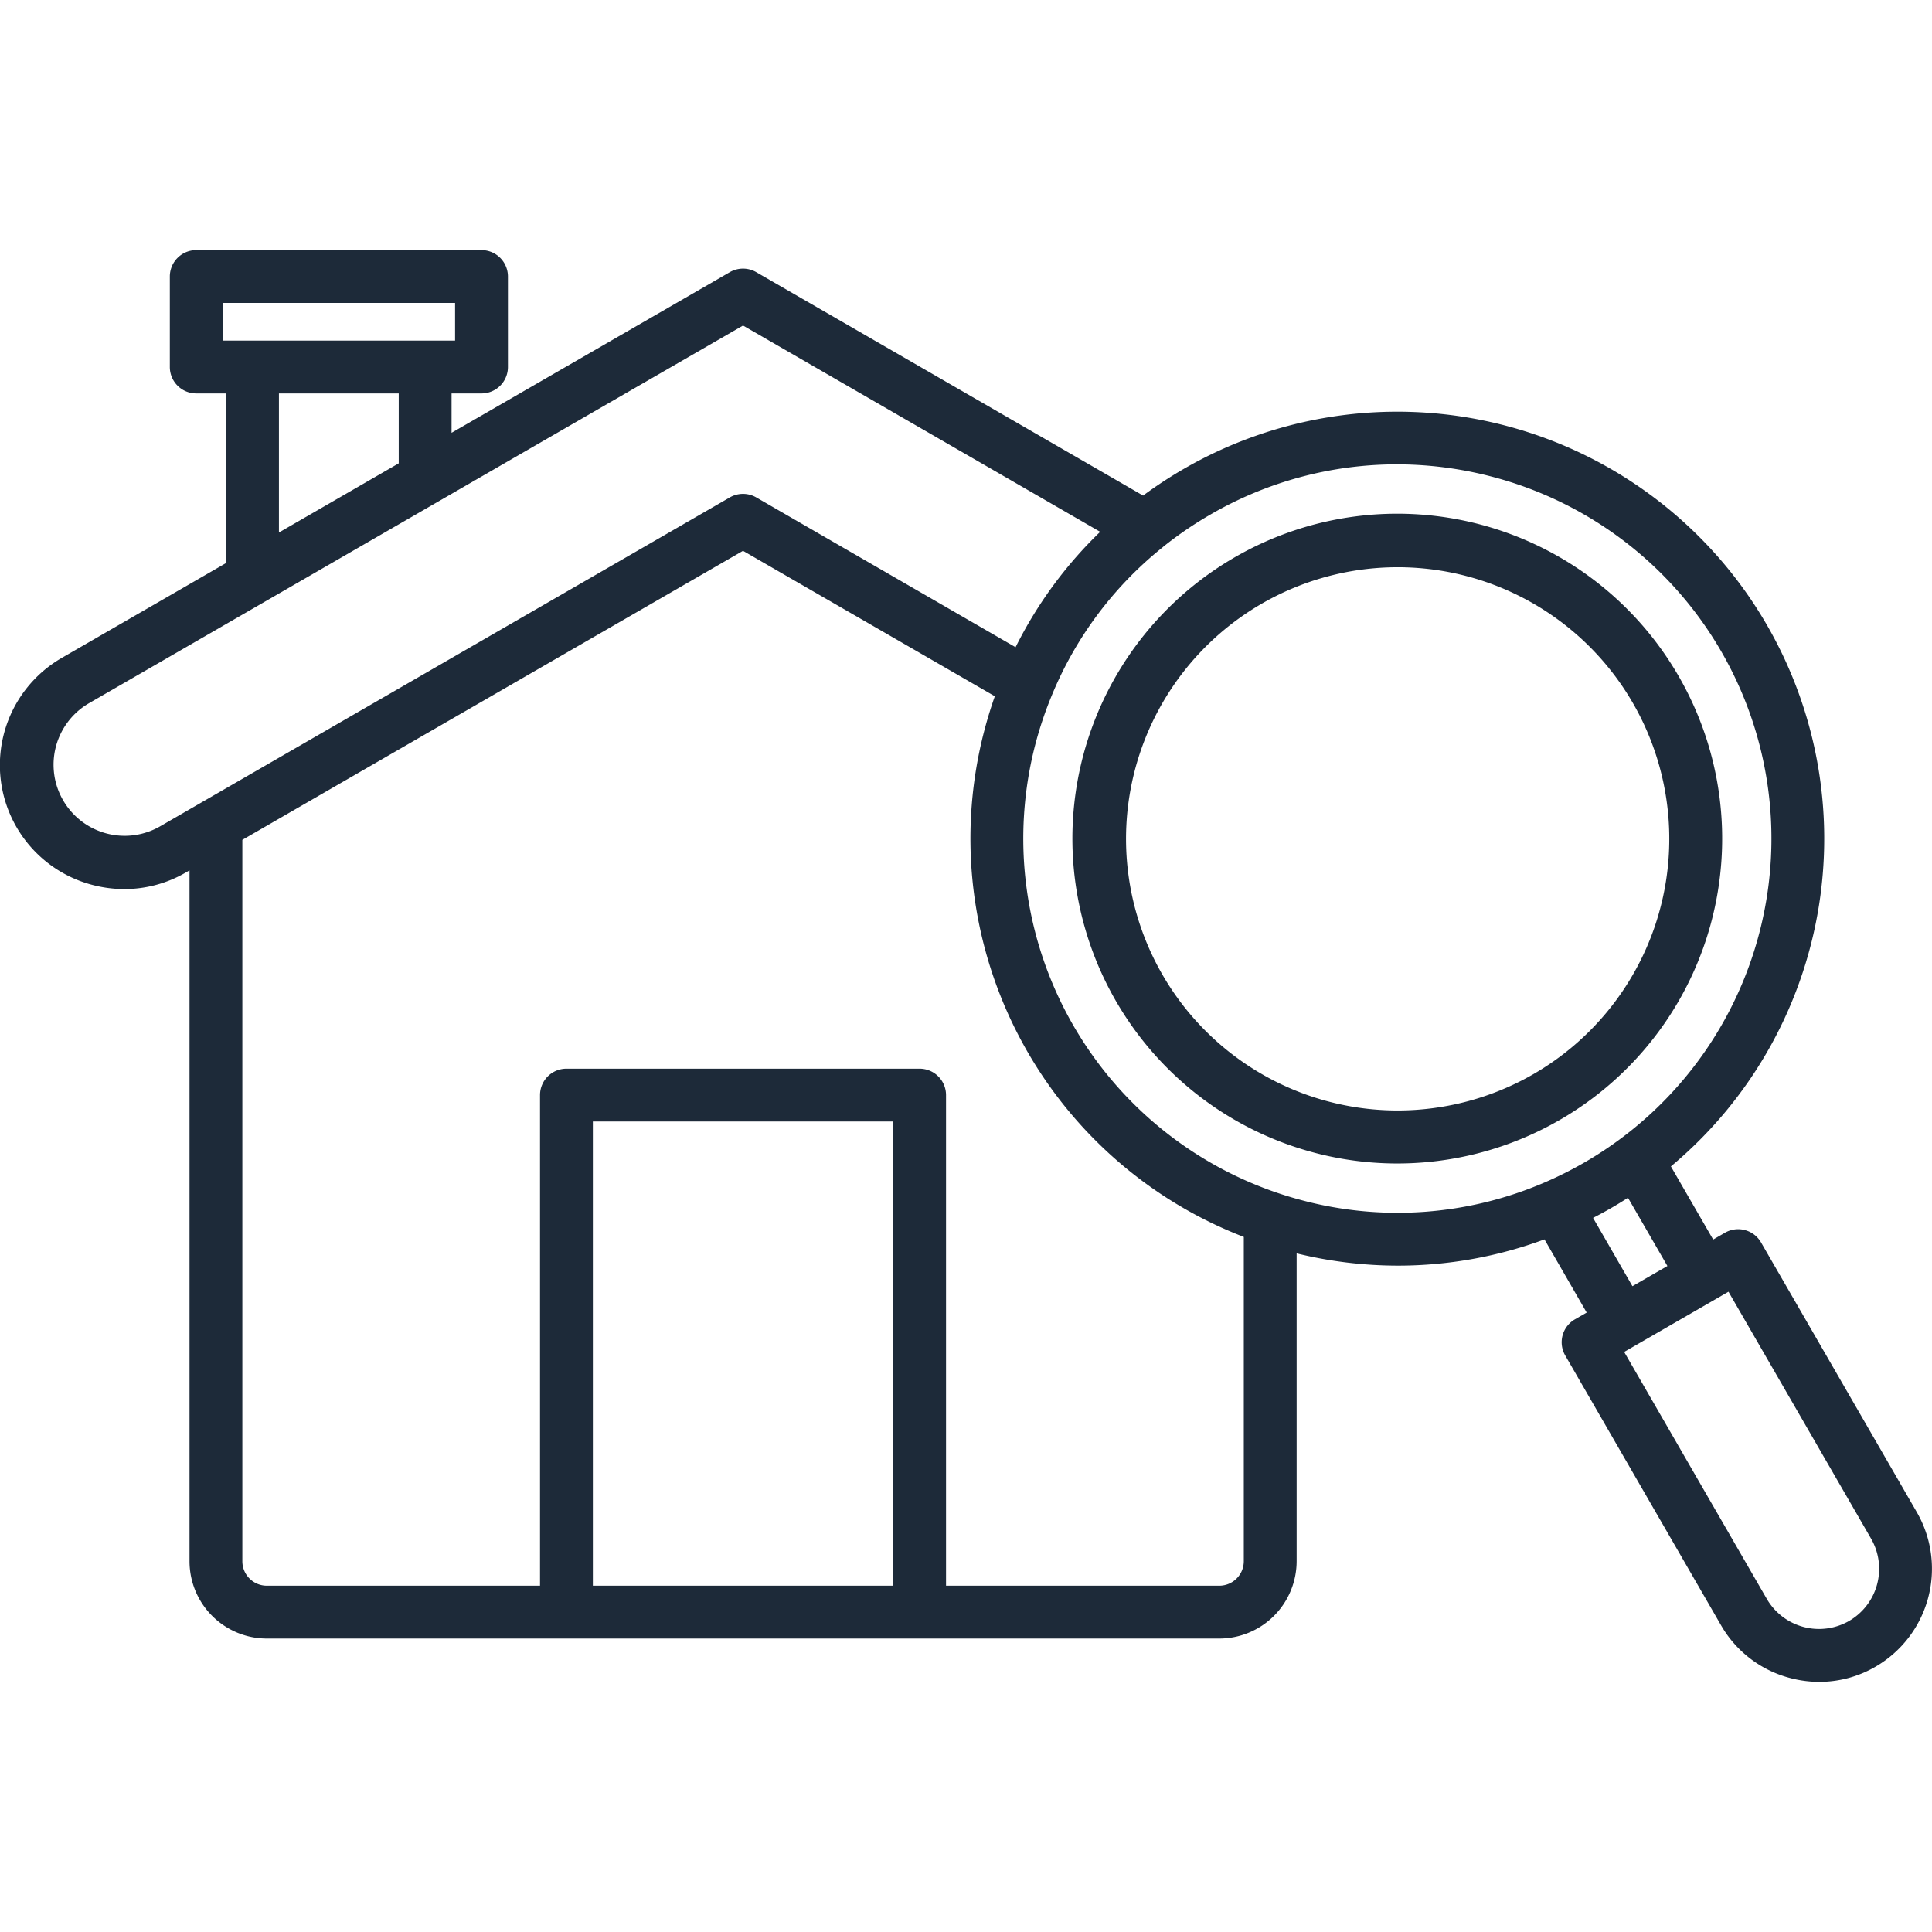
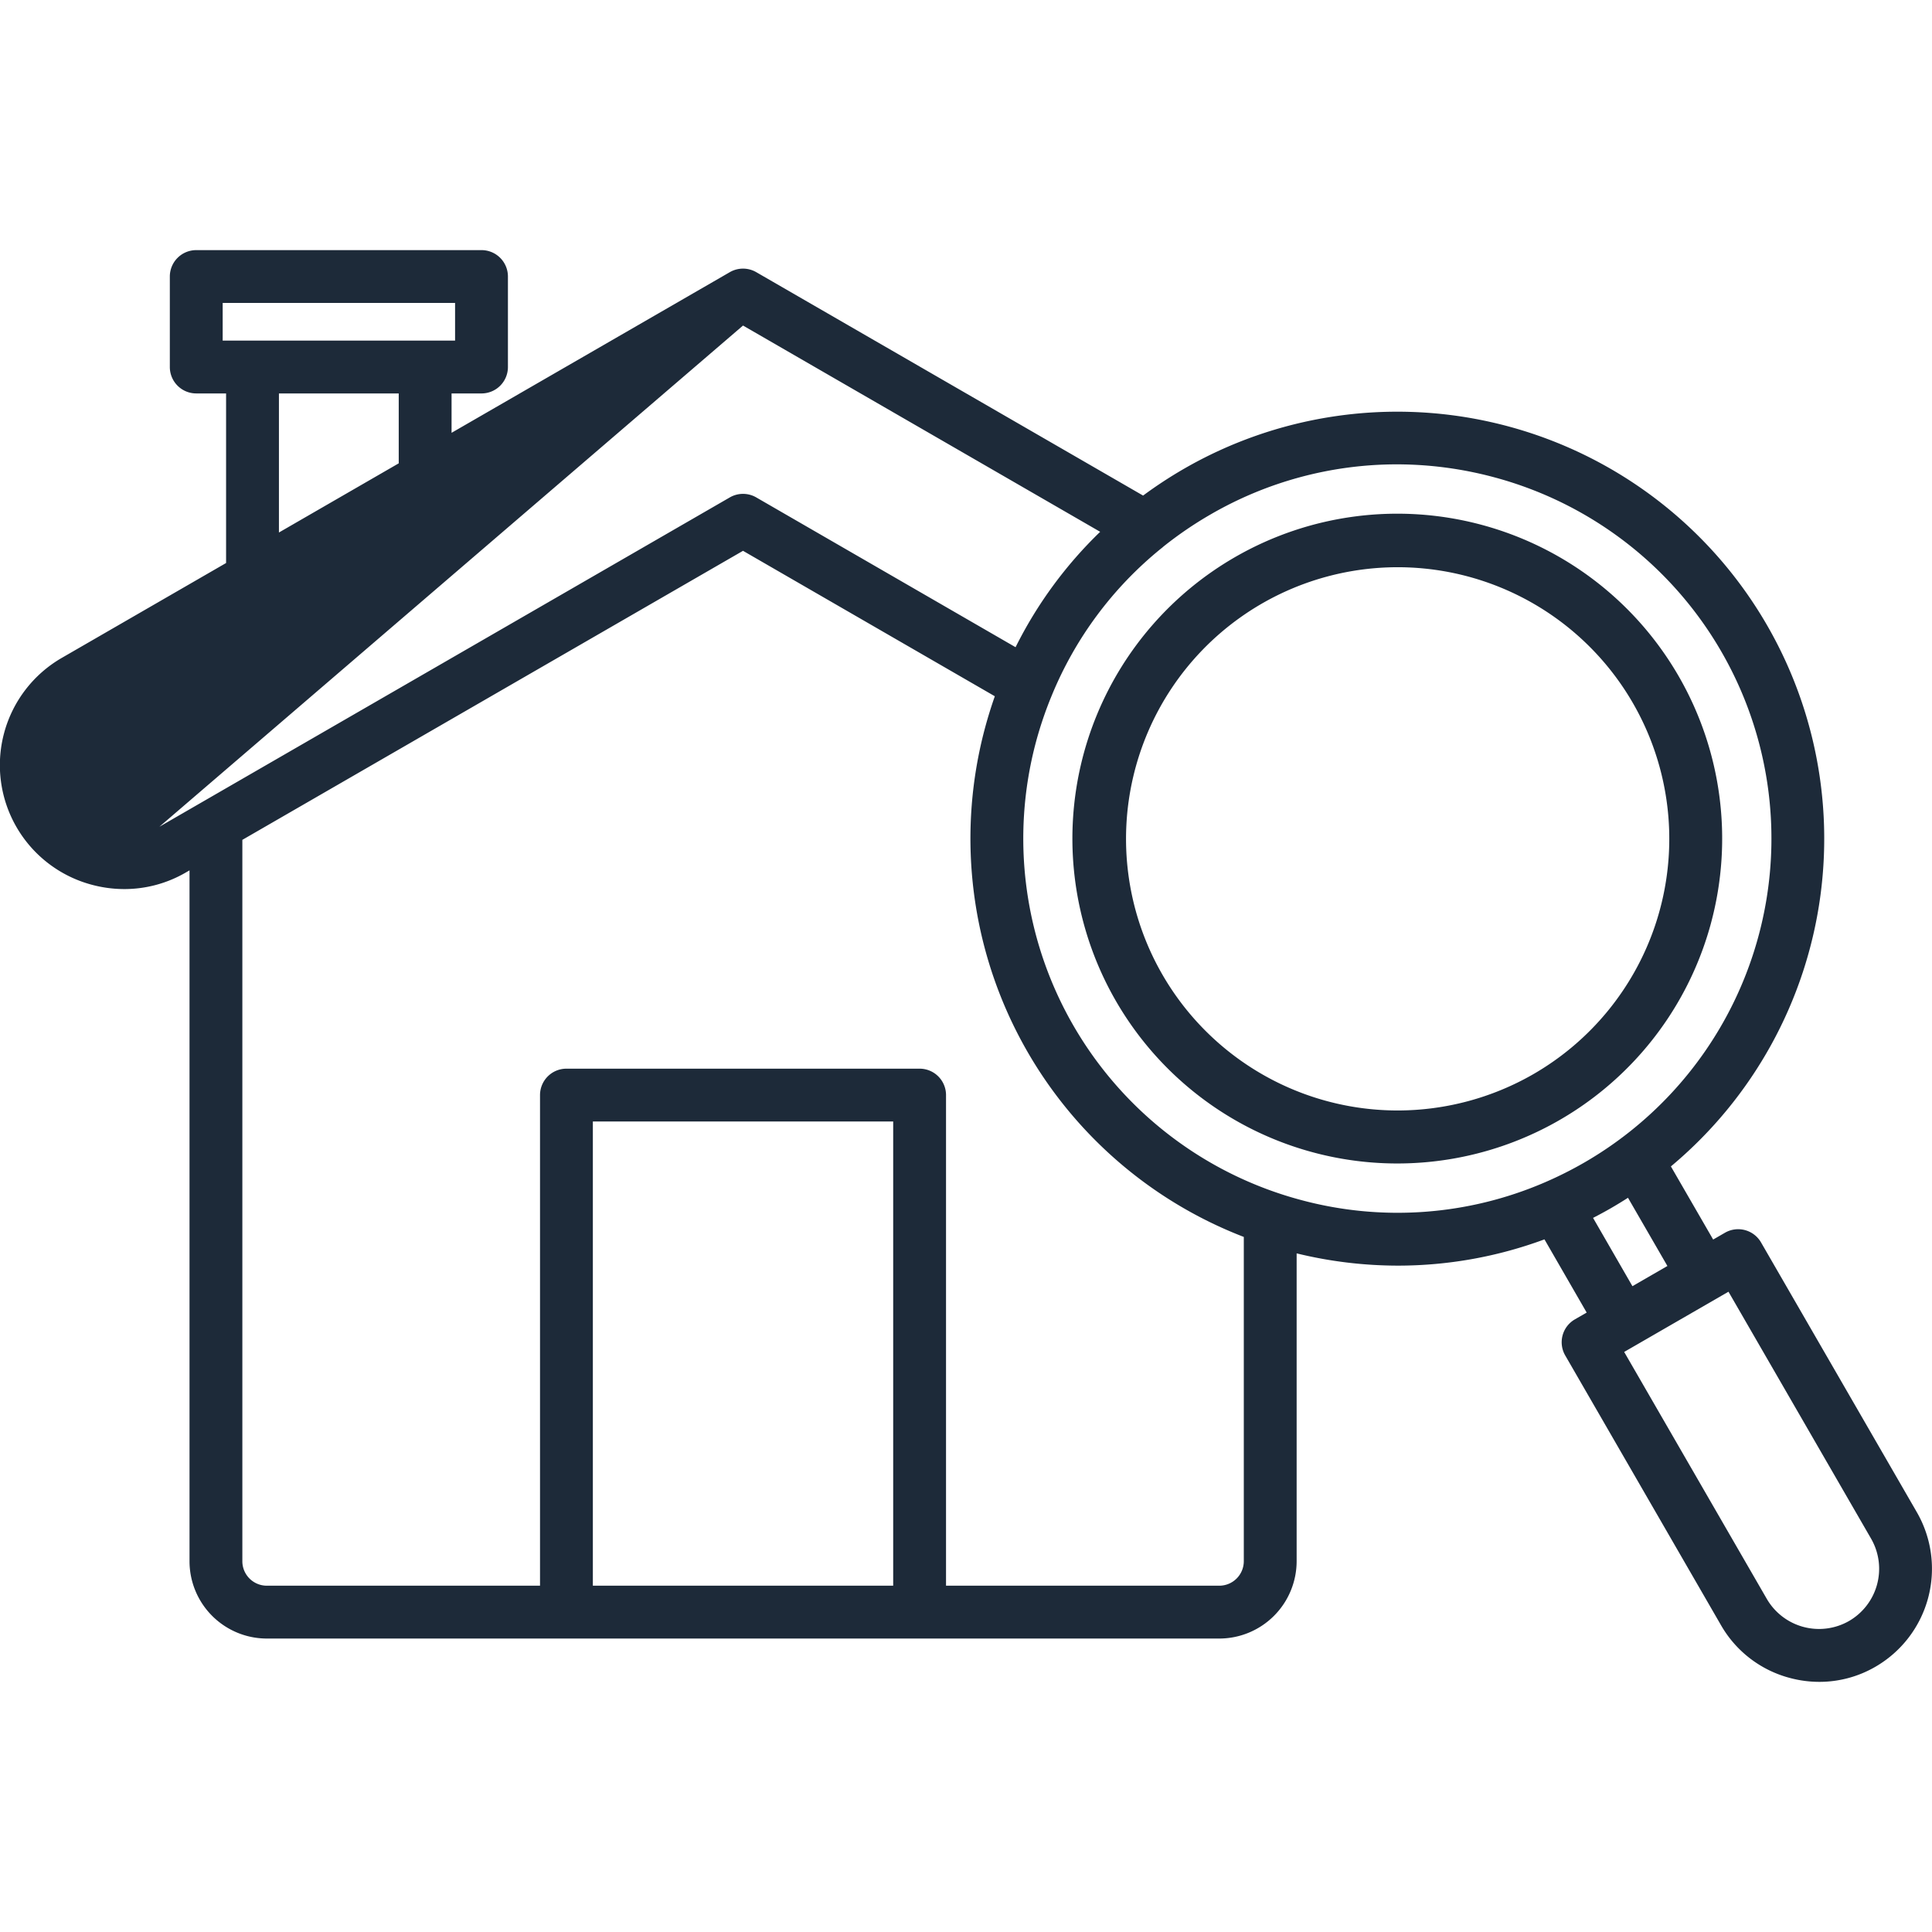
<svg xmlns="http://www.w3.org/2000/svg" version="1.1" width="512" height="512" x="0" y="0" viewBox="0 0 512 512" style="enable-background:new 0 0 512 512" xml:space="preserve" class="">
  <g>
-     <path d="M453.461 244.514a86.1 86.1 0 0 0-126.205-96.851 86.1 86.1 0 1 0 126.21 96.847Zm-83.013 49.773a71.983 71.983 0 1 1 35.919-9.633 72.181 72.181 0 0 1-35.919 9.633Zm137.544 106.481-41.3-71.514a7 7 0 0 0-9.564-2.562l-3.122 1.8-11.2-19.379a113.151 113.151 0 0 0-129.074-184.861 115.041 115.041 0 0 0-10.8 7.08L200.41 72.125a7.006 7.006 0 0 0-7 0L119.669 114.7v-10.434h7.937a7 7 0 0 0 7-7V73.285a7 7 0 0 0-7-7h-75.6a7 7 0 0 0-7 7v23.979a7 7 0 0 0 7 7h7.909v44.94l-43.521 25.133a32.81 32.81 0 0 0 7.975 60.141 33.287 33.287 0 0 0 8.586 1.135 32.391 32.391 0 0 0 16.291-4.393l.978-.565v183.081a20.5 20.5 0 0 0 20.465 20.494h252.44a20.517 20.517 0 0 0 20.493-20.494v-81.581a113.573 113.573 0 0 0 26.863 3.251 111.912 111.912 0 0 0 38.814-6.961l11.186 19.4-3.123 1.8a7 7 0 0 0-2.562 9.564l41.3 71.516a29.794 29.794 0 0 0 18.243 13.953 30.246 30.246 0 0 0 7.811 1.032 29.569 29.569 0 0 0 14.86-4.007 30.007 30.007 0 0 0 10.978-40.935ZM59.011 80.287H120.6v9.976H59.011Zm14.909 23.979h31.747v18.523L73.92 141.12ZM42.234 219.1A18.842 18.842 0 0 1 23.4 186.464L196.909 86.273l94.648 54.661a111.728 111.728 0 0 0-22.42 30.583l-68.726-39.7a7.005 7.005 0 0 0-7 0Zm194.471 201.127h-79.593V297.211h79.593Zm86.424 0h-72.422V290.209a7 7 0 0 0-7-7h-93.596a7 7 0 0 0-7 7v130.018H70.689a6.484 6.484 0 0 1-6.463-6.491V222.571l132.682-76.6 66.731 38.543q-1.458 4.148-2.613 8.439A113.156 113.156 0 0 0 329.62 327.8v85.939a6.5 6.5 0 0 1-6.491 6.488Zm21.528-102.246a99.138 99.138 0 0 1-70.1-121.409 100.494 100.494 0 0 1 4.161-12.238c.029-.063.051-.129.078-.192a98.016 98.016 0 0 1 28.874-38.753 6.824 6.824 0 0 0 .651-.542 100.561 100.561 0 0 1 12.417-8.469 98.55 98.55 0 0 1 49.4-13.321 99.684 99.684 0 0 1 25.827 3.423 99.122 99.122 0 0 1 23.926 181.589 101.2 101.2 0 0 1-10.337 5.2l-.127.055a98.41 98.41 0 0 1-64.77 4.657Zm77.522 4.771c1.582-.818 3.154-1.661 4.707-2.557s3.058-1.817 4.548-2.772l10.447 18.077-9.27 5.352ZM490 429.588a16.009 16.009 0 0 1-21.777-5.861l-37.8-65.45 3.1-1.79.016-.008.019-.012 24.506-14.149 37.8 65.452A15.992 15.992 0 0 1 490 429.588Z" fill="#1d2a39" opacity="1" data-original="#000000" />
+     <path d="M453.461 244.514a86.1 86.1 0 0 0-126.205-96.851 86.1 86.1 0 1 0 126.21 96.847Zm-83.013 49.773a71.983 71.983 0 1 1 35.919-9.633 72.181 72.181 0 0 1-35.919 9.633Zm137.544 106.481-41.3-71.514a7 7 0 0 0-9.564-2.562l-3.122 1.8-11.2-19.379a113.151 113.151 0 0 0-129.074-184.861 115.041 115.041 0 0 0-10.8 7.08L200.41 72.125a7.006 7.006 0 0 0-7 0L119.669 114.7v-10.434h7.937a7 7 0 0 0 7-7V73.285a7 7 0 0 0-7-7h-75.6a7 7 0 0 0-7 7v23.979a7 7 0 0 0 7 7h7.909v44.94l-43.521 25.133a32.81 32.81 0 0 0 7.975 60.141 33.287 33.287 0 0 0 8.586 1.135 32.391 32.391 0 0 0 16.291-4.393l.978-.565v183.081a20.5 20.5 0 0 0 20.465 20.494h252.44a20.517 20.517 0 0 0 20.493-20.494v-81.581a113.573 113.573 0 0 0 26.863 3.251 111.912 111.912 0 0 0 38.814-6.961l11.186 19.4-3.123 1.8a7 7 0 0 0-2.562 9.564l41.3 71.516a29.794 29.794 0 0 0 18.243 13.953 30.246 30.246 0 0 0 7.811 1.032 29.569 29.569 0 0 0 14.86-4.007 30.007 30.007 0 0 0 10.978-40.935ZM59.011 80.287H120.6v9.976H59.011Zm14.909 23.979h31.747v18.523L73.92 141.12ZM42.234 219.1L196.909 86.273l94.648 54.661a111.728 111.728 0 0 0-22.42 30.583l-68.726-39.7a7.005 7.005 0 0 0-7 0Zm194.471 201.127h-79.593V297.211h79.593Zm86.424 0h-72.422V290.209a7 7 0 0 0-7-7h-93.596a7 7 0 0 0-7 7v130.018H70.689a6.484 6.484 0 0 1-6.463-6.491V222.571l132.682-76.6 66.731 38.543q-1.458 4.148-2.613 8.439A113.156 113.156 0 0 0 329.62 327.8v85.939a6.5 6.5 0 0 1-6.491 6.488Zm21.528-102.246a99.138 99.138 0 0 1-70.1-121.409 100.494 100.494 0 0 1 4.161-12.238c.029-.063.051-.129.078-.192a98.016 98.016 0 0 1 28.874-38.753 6.824 6.824 0 0 0 .651-.542 100.561 100.561 0 0 1 12.417-8.469 98.55 98.55 0 0 1 49.4-13.321 99.684 99.684 0 0 1 25.827 3.423 99.122 99.122 0 0 1 23.926 181.589 101.2 101.2 0 0 1-10.337 5.2l-.127.055a98.41 98.41 0 0 1-64.77 4.657Zm77.522 4.771c1.582-.818 3.154-1.661 4.707-2.557s3.058-1.817 4.548-2.772l10.447 18.077-9.27 5.352ZM490 429.588a16.009 16.009 0 0 1-21.777-5.861l-37.8-65.45 3.1-1.79.016-.008.019-.012 24.506-14.149 37.8 65.452A15.992 15.992 0 0 1 490 429.588Z" fill="#1d2a39" opacity="1" data-original="#000000" />
  </g>
</svg>